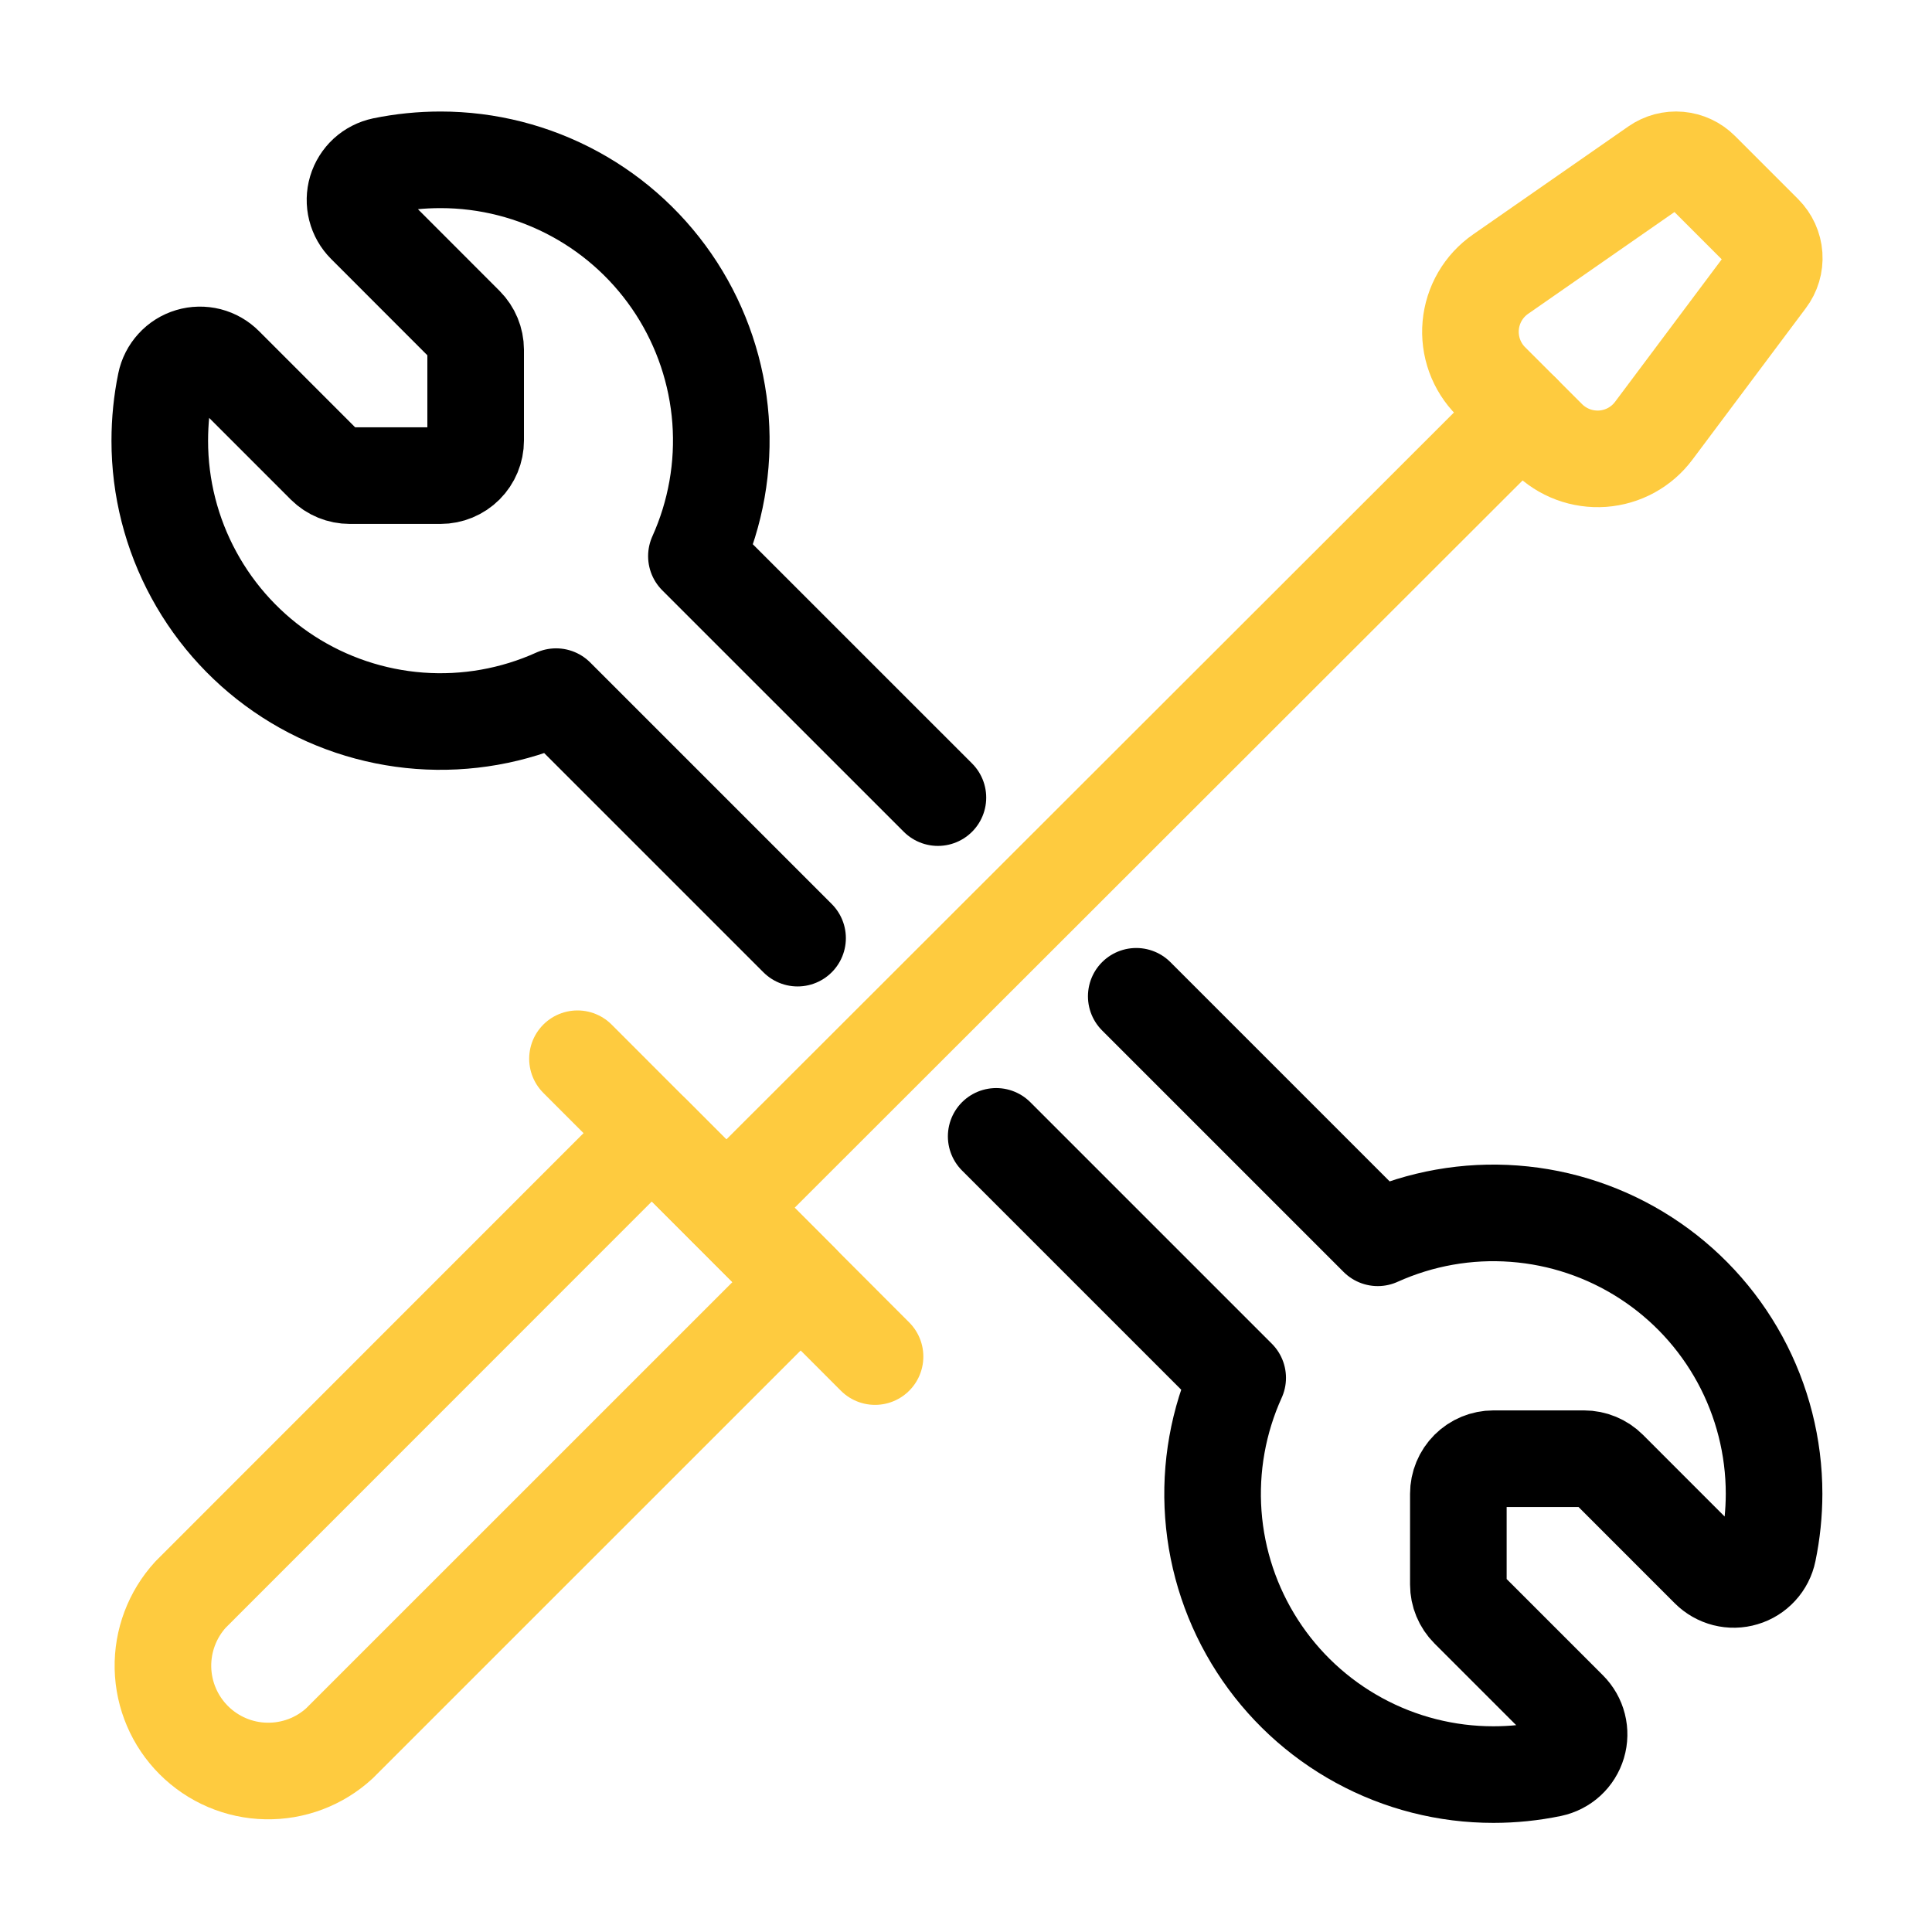
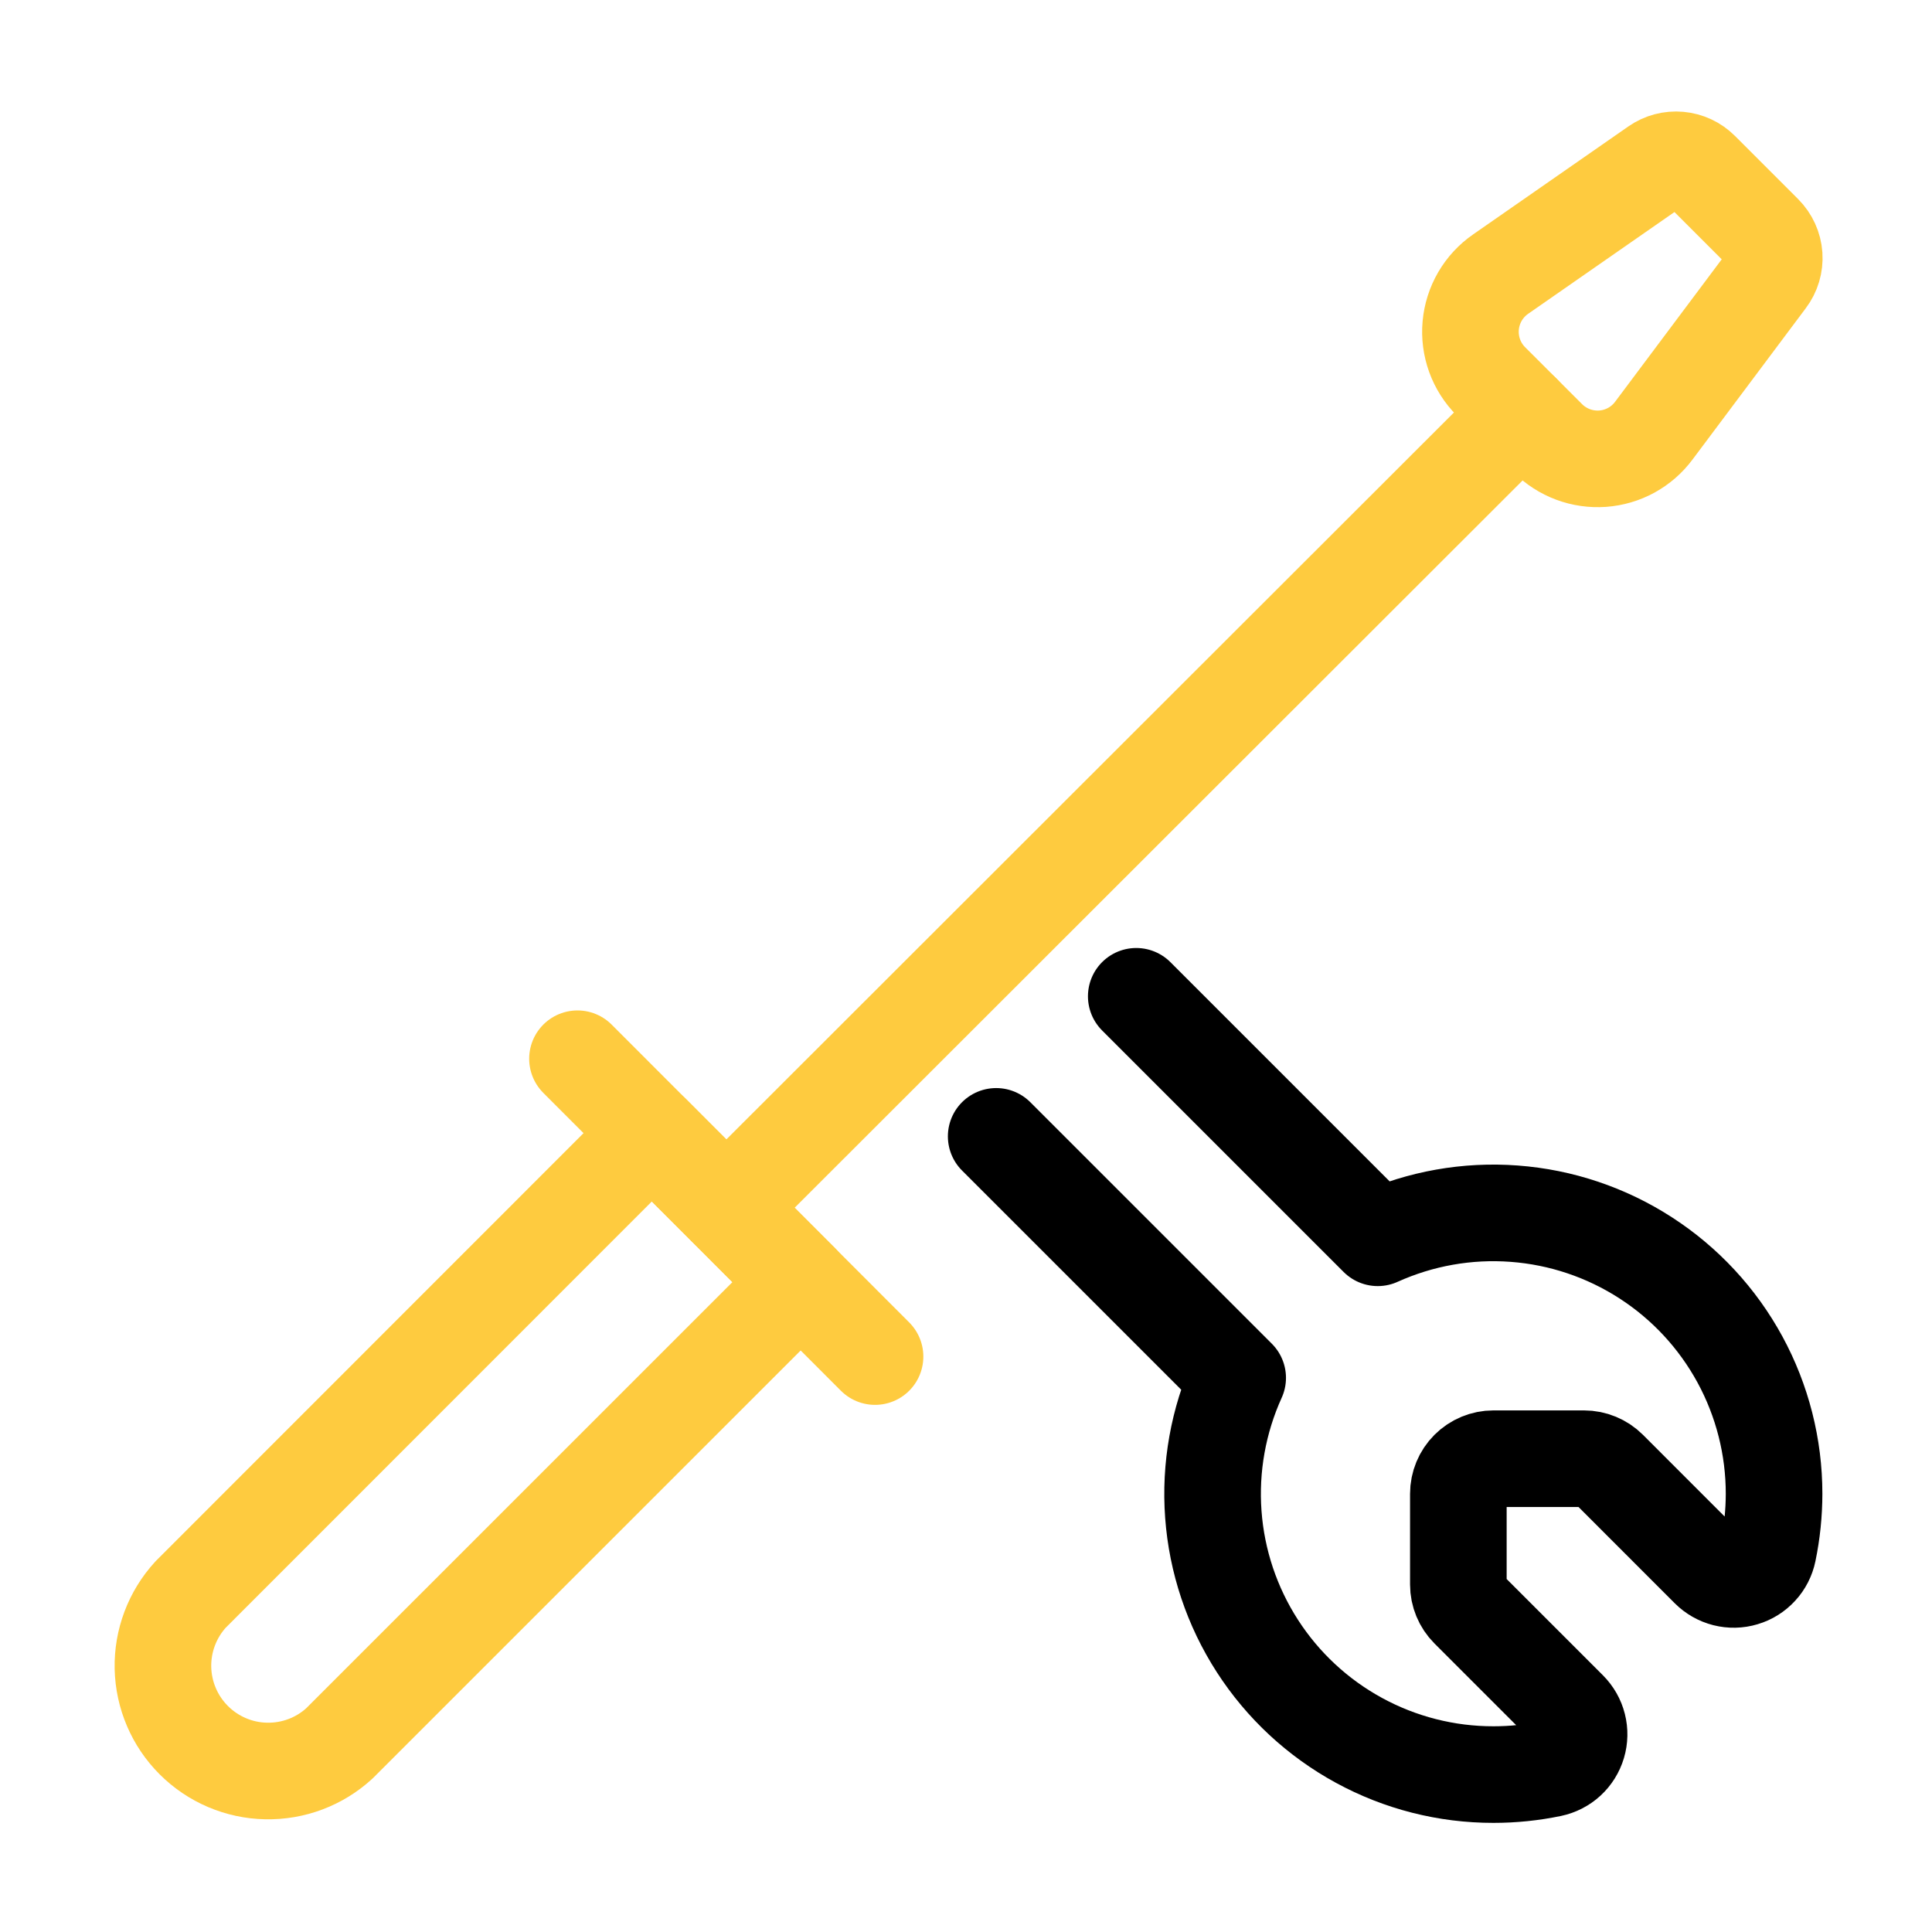
<svg xmlns="http://www.w3.org/2000/svg" fill="none" viewBox="0 0 50 50" height="50" width="50">
  <g clip-path="url(#clip0_84_199)">
    <mask height="50" width="50" y="0" x="0" maskUnits="userSpaceOnUse" style="mask-type:luminance" id="mask0_84_199">
      <path fill="white" d="M50 0H0V50H50V0Z" />
    </mask>
    <g mask="url(#mask0_84_199)">
      <path stroke-linejoin="round" stroke-linecap="round" stroke-width="2.5" stroke="#FECB3F" d="M8.786 45.116C8.269 45.592 7.588 45.848 6.885 45.833C6.183 45.819 5.513 45.533 5.016 45.036C4.519 44.54 4.233 43.871 4.217 43.168C4.202 42.466 4.458 41.785 4.933 41.266L16.869 29.326L20.723 33.181L8.786 45.116Z" />
      <path stroke-linejoin="round" stroke-linecap="round" stroke-width="2.5" stroke="#FECB3F" d="M14.945 27.4L22.646 35.108" />
      <path stroke-linejoin="round" stroke-linecap="round" stroke-width="2.5" stroke="#FECB3F" d="M39.394 10.678L18.799 31.254" />
      <path stroke-linejoin="round" stroke-linecap="round" stroke-width="2.5" stroke="#FECB3F" d="M42.8 11.146C42.644 11.355 42.445 11.528 42.217 11.653C41.988 11.778 41.736 11.852 41.476 11.871C41.216 11.889 40.955 11.852 40.711 11.761C40.467 11.67 40.245 11.528 40.061 11.344L38.586 9.87C38.398 9.682 38.254 9.455 38.163 9.205C38.073 8.955 38.038 8.688 38.062 8.424C38.086 8.159 38.168 7.902 38.301 7.673C38.435 7.443 38.618 7.245 38.836 7.094L42.856 4.298C43.031 4.176 43.243 4.12 43.455 4.139C43.667 4.158 43.866 4.251 44.016 4.401L45.653 6.038C45.807 6.193 45.901 6.398 45.916 6.617C45.931 6.835 45.866 7.052 45.734 7.226L42.8 11.146Z" />
-       <path stroke-linejoin="round" stroke-linecap="round" stroke-width="2.5" stroke="black" d="M24.273 20.642L18.023 14.393C18.522 13.286 18.737 12.072 18.647 10.861C18.556 9.65 18.164 8.482 17.506 7.461C16.847 6.441 15.944 5.602 14.878 5.022C13.811 4.441 12.617 4.136 11.402 4.136C10.902 4.136 10.402 4.186 9.911 4.287C9.751 4.321 9.602 4.397 9.481 4.507C9.361 4.618 9.272 4.759 9.225 4.916C9.178 5.073 9.175 5.24 9.215 5.399C9.255 5.558 9.338 5.703 9.454 5.819L12.045 8.412C12.214 8.582 12.309 8.812 12.31 9.051V11.401C12.31 11.642 12.214 11.873 12.044 12.043C11.874 12.213 11.643 12.309 11.402 12.309H9.053C8.812 12.309 8.582 12.215 8.411 12.046L5.82 9.454C5.704 9.337 5.559 9.254 5.4 9.213C5.24 9.173 5.073 9.176 4.916 9.223C4.758 9.27 4.616 9.359 4.506 9.481C4.395 9.602 4.319 9.751 4.286 9.912C4.185 10.403 4.135 10.903 4.135 11.404C4.134 12.618 4.438 13.814 5.019 14.88C5.599 15.947 6.438 16.852 7.458 17.511C8.478 18.17 9.647 18.562 10.859 18.653C12.07 18.743 13.284 18.529 14.391 18.029L20.641 24.279" />
      <path stroke-linejoin="round" stroke-linecap="round" stroke-width="2.5" stroke="black" d="M29.406 25.784L35.656 32.034C36.763 31.534 37.978 31.319 39.189 31.41C40.4 31.5 41.569 31.893 42.589 32.552C43.61 33.211 44.448 34.115 45.029 35.182C45.609 36.249 45.913 37.444 45.913 38.659C45.912 39.16 45.861 39.66 45.759 40.151C45.726 40.312 45.65 40.461 45.539 40.581C45.428 40.702 45.287 40.791 45.13 40.837C44.973 40.885 44.806 40.888 44.647 40.848C44.488 40.807 44.343 40.725 44.227 40.609L41.635 38.016C41.465 37.847 41.234 37.751 40.994 37.751H38.65C38.409 37.751 38.178 37.847 38.008 38.017C37.838 38.187 37.742 38.418 37.742 38.659V41.008C37.742 41.248 37.838 41.479 38.008 41.649L40.6 44.241C40.716 44.357 40.799 44.502 40.839 44.661C40.879 44.819 40.876 44.986 40.829 45.143C40.782 45.3 40.694 45.442 40.573 45.553C40.453 45.663 40.304 45.739 40.144 45.773C39.652 45.875 39.152 45.926 38.65 45.926C37.434 45.927 36.238 45.623 35.171 45.041C34.103 44.459 33.199 43.619 32.541 42.598C31.882 41.576 31.49 40.406 31.401 39.193C31.312 37.981 31.529 36.766 32.031 35.659L25.781 29.409" />
    </g>
  </g>
  <defs>
    <clipPath id="clip0_84_199">
      <rect fill="white" height="50" width="50" />
    </clipPath>
  </defs>
</svg>